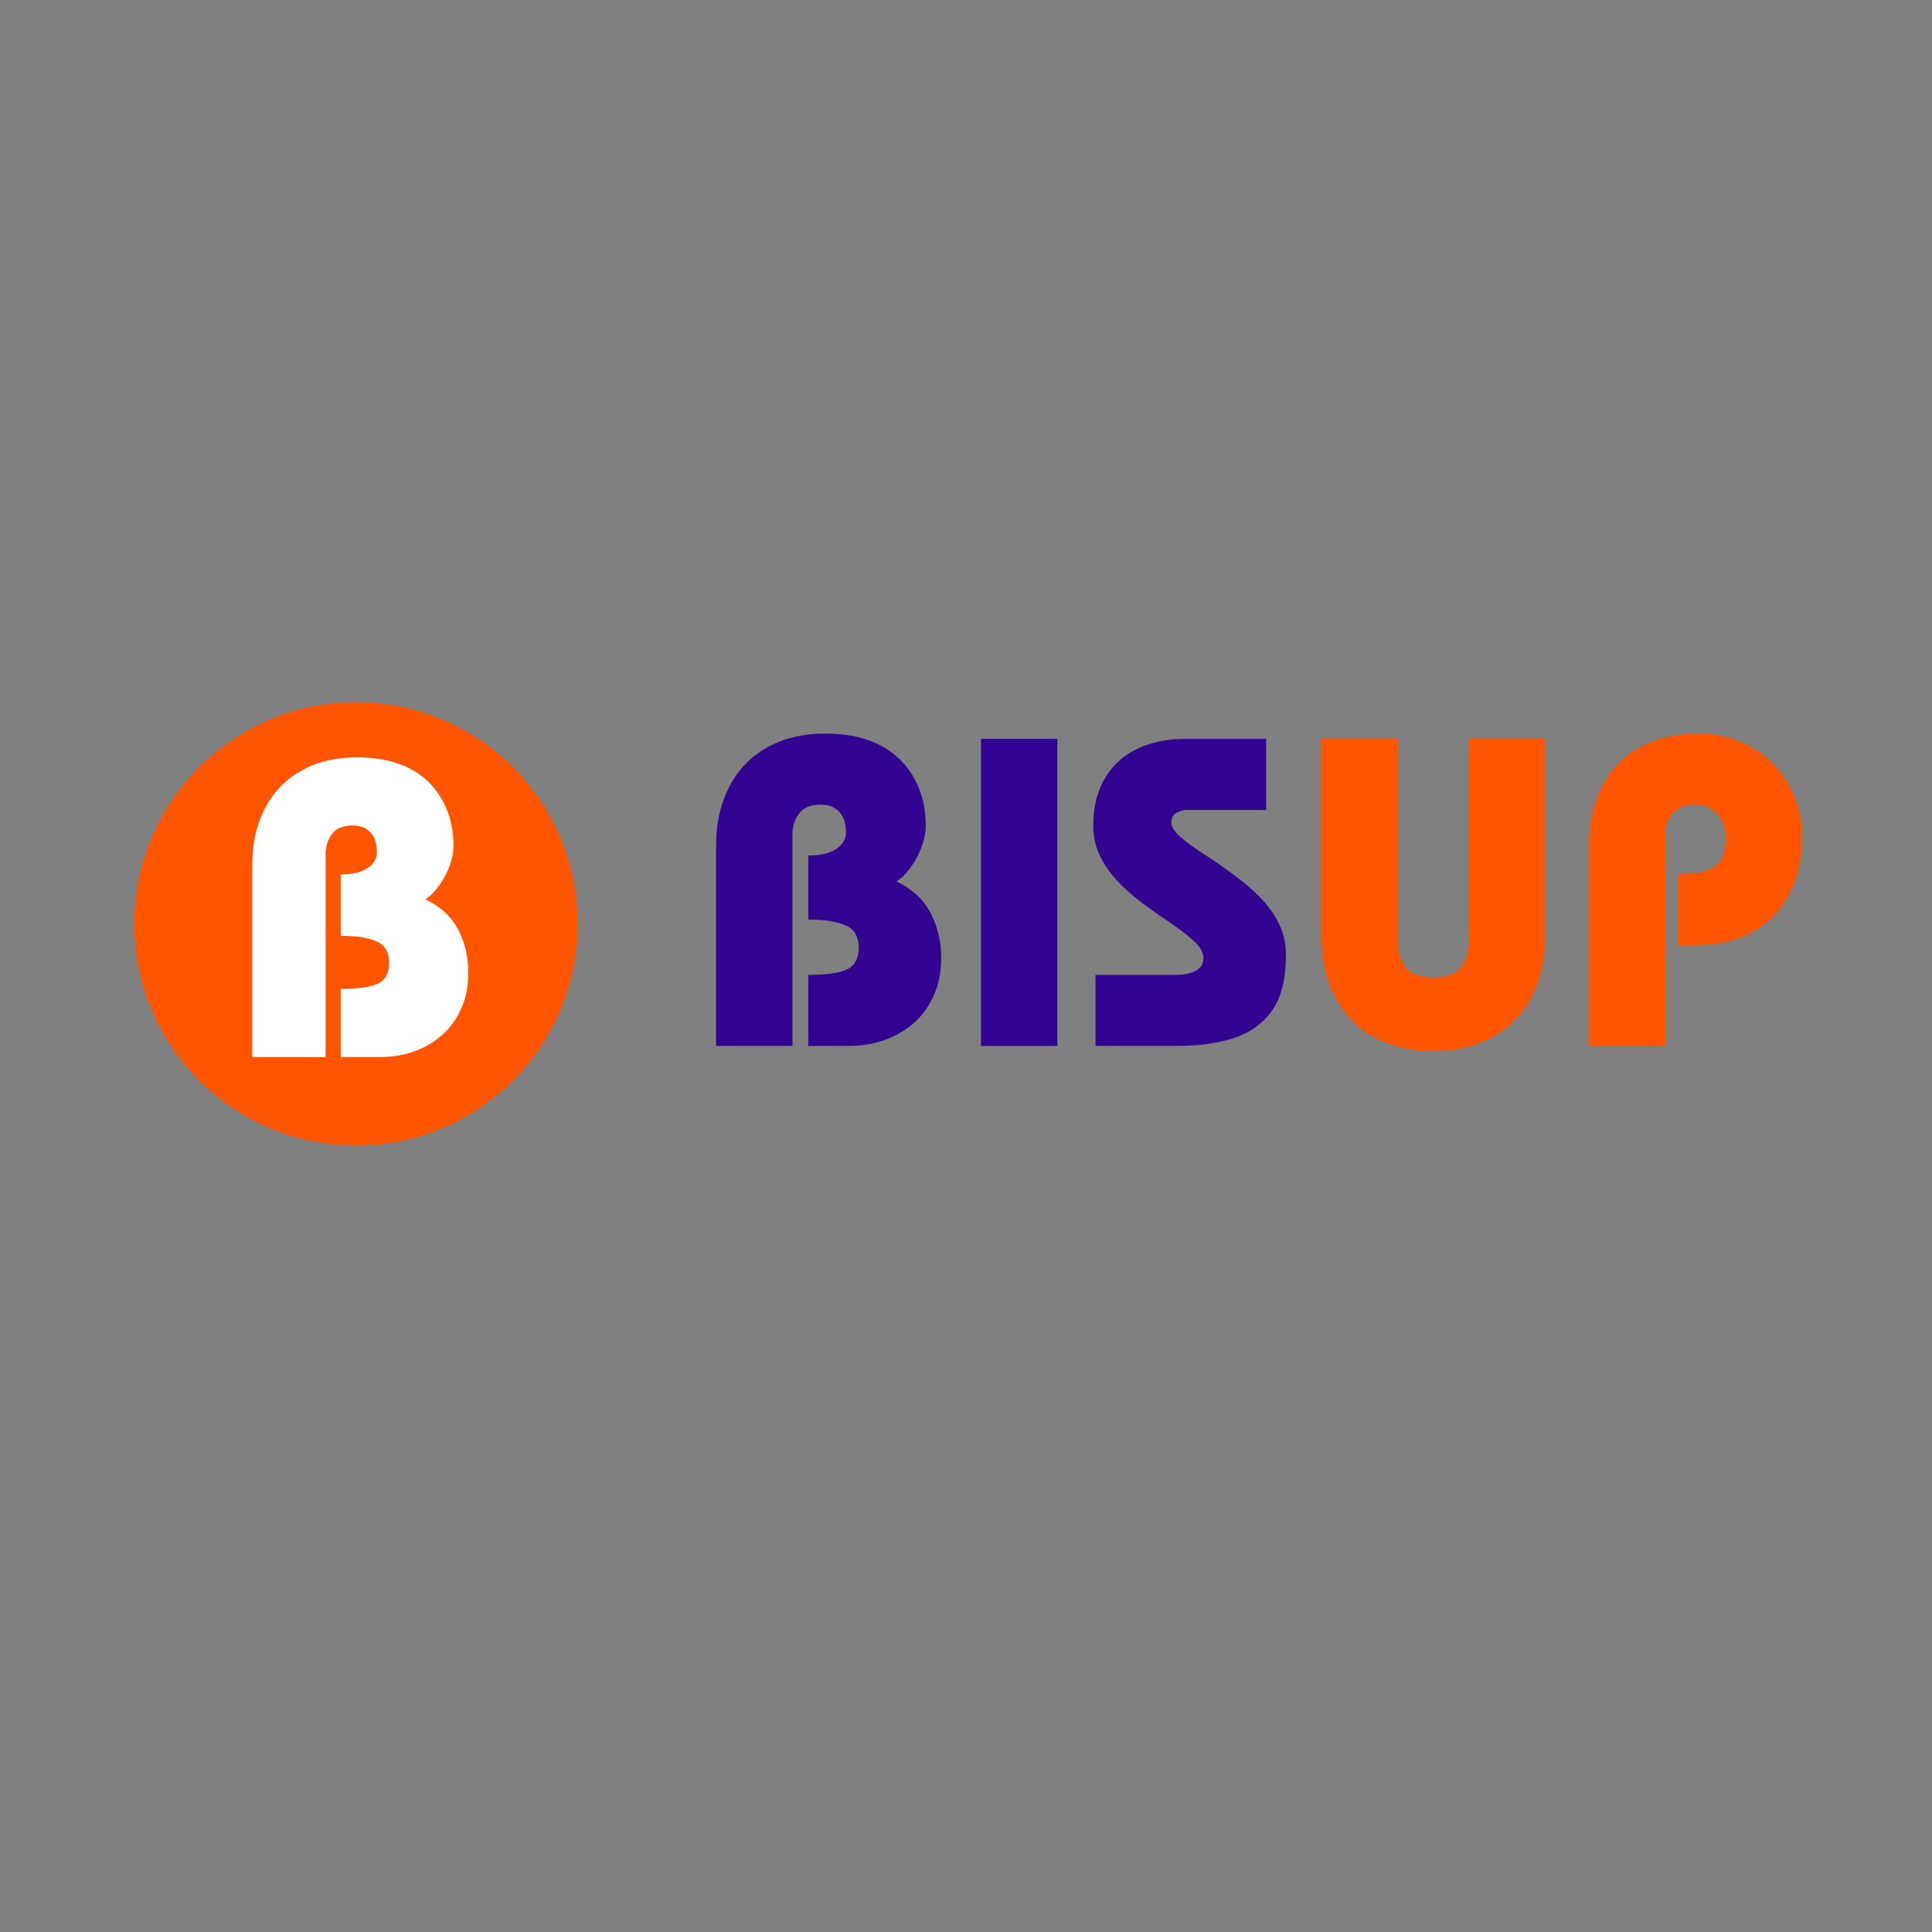
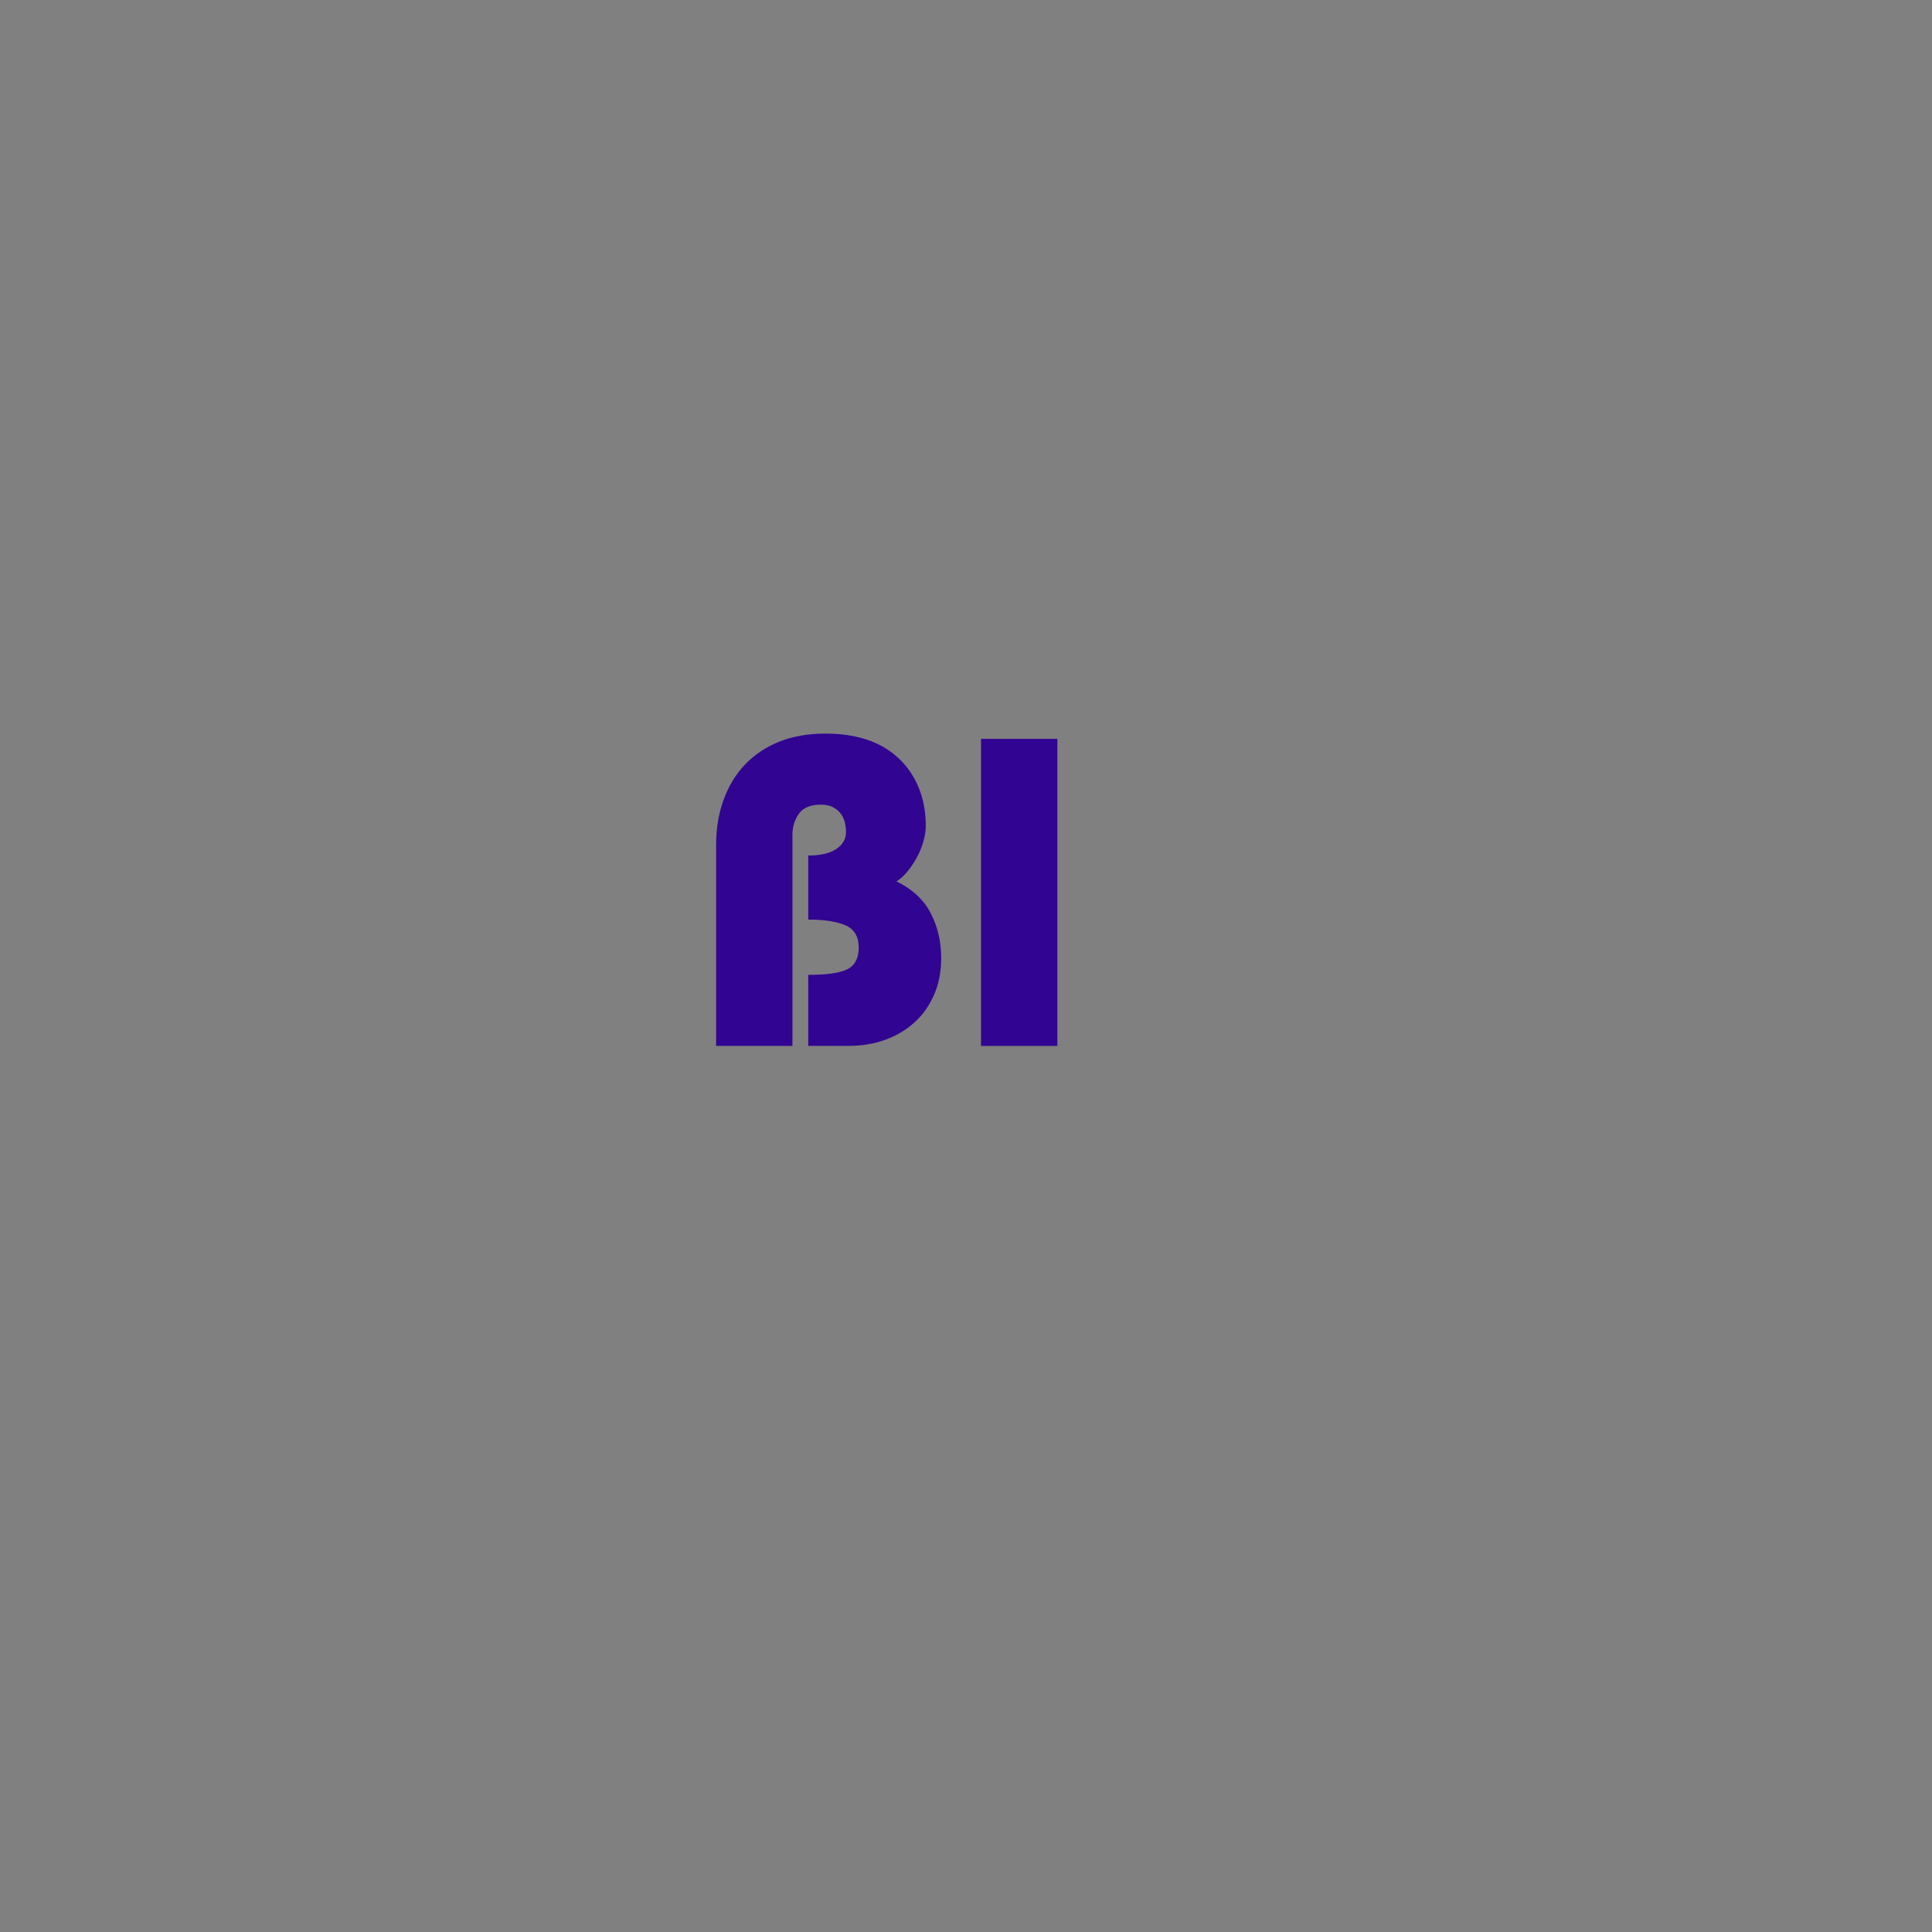
<svg xmlns="http://www.w3.org/2000/svg" width="512" viewBox="0 0 384 384" height="512" preserveAspectRatio="xMidYMid meet">
  <rect x="0" y="0" width="384" height="384" fill="#808080" stroke="none" />
  <defs>
    <g />
    <clipPath id="c1ad8623a8">
-       <path d="M 26.707 139.566 L 114.844 139.566 L 114.844 227.699 L 26.707 227.699 Z M 26.707 139.566 " clip-rule="nonzero" />
-     </clipPath>
+       </clipPath>
    <clipPath id="9b08e7636d">
      <path d="M 70.777 139.566 C 46.438 139.566 26.707 159.297 26.707 183.633 C 26.707 207.969 46.438 227.699 70.777 227.699 C 95.113 227.699 114.844 207.969 114.844 183.633 C 114.844 159.297 95.113 139.566 70.777 139.566 Z M 70.777 139.566 " clip-rule="nonzero" />
    </clipPath>
  </defs>
  <g clip-path="url(#c1ad8623a8)">
    <g clip-path="url(#9b08e7636d)">
      <path fill="#ff5400" d="M 26.707 139.566 L 114.844 139.566 L 114.844 227.699 L 26.707 227.699 Z M 26.707 139.566 " fill-opacity="1" fill-rule="nonzero" />
    </g>
  </g>
  <g fill="#ffffff" fill-opacity="1">
    <g transform="translate(45.205, 210.11)">
      <g>
-         <path d="M 44.938 -42.016 C 44.938 -41.066 44.781 -40.062 44.469 -39 C 44.164 -37.938 43.75 -36.914 43.219 -35.938 C 42.688 -34.969 42.086 -34.078 41.422 -33.266 C 40.754 -32.453 40.055 -31.828 39.328 -31.391 C 42.348 -29.93 44.523 -27.914 45.859 -25.344 C 47.203 -22.781 47.875 -19.91 47.875 -16.734 C 47.875 -14.172 47.426 -11.852 46.531 -9.781 C 45.633 -7.719 44.391 -5.961 42.797 -4.516 C 41.211 -3.066 39.348 -1.953 37.203 -1.172 C 35.055 -0.391 32.695 0 30.125 0 L 22.516 0 L 22.516 -13.562 C 26.086 -13.562 28.582 -13.922 30 -14.641 C 31.426 -15.367 32.141 -16.738 32.141 -18.75 C 32.141 -20.863 31.301 -22.285 29.625 -23.016 C 27.945 -23.742 25.578 -24.109 22.516 -24.109 L 22.516 -36.328 C 24.859 -36.328 26.641 -36.742 27.859 -37.578 C 29.086 -38.41 29.703 -39.469 29.703 -40.75 C 29.703 -41.363 29.633 -41.977 29.5 -42.594 C 29.363 -43.207 29.113 -43.766 28.75 -44.266 C 28.383 -44.773 27.895 -45.195 27.281 -45.531 C 26.664 -45.863 25.883 -46.031 24.938 -46.031 C 22.926 -46.031 21.516 -45.441 20.703 -44.266 C 19.898 -43.098 19.5 -41.789 19.5 -40.344 L 19.5 0 L 4.938 0 L 4.938 -38.328 C 4.938 -41.453 5.41 -44.32 6.359 -46.938 C 7.305 -49.562 8.672 -51.805 10.453 -53.672 C 12.242 -55.547 14.422 -57 16.984 -58.031 C 19.555 -59.062 22.488 -59.578 25.781 -59.578 C 31.414 -59.578 35.879 -58.188 39.172 -55.406 C 41.004 -53.844 42.422 -51.914 43.422 -49.625 C 44.43 -47.344 44.938 -44.805 44.938 -42.016 Z M 44.938 -42.016 " />
-       </g>
+         </g>
    </g>
  </g>
  <g fill="#310491" fill-opacity="1">
    <g transform="translate(137.193, 207.885)">
      <g>
        <path d="M 46.812 -43.766 C 46.812 -42.773 46.648 -41.727 46.328 -40.625 C 46.016 -39.52 45.582 -38.457 45.031 -37.438 C 44.477 -36.426 43.852 -35.5 43.156 -34.656 C 42.457 -33.812 41.734 -33.16 40.984 -32.703 C 44.117 -31.18 46.383 -29.082 47.781 -26.406 C 49.176 -23.738 49.875 -20.75 49.875 -17.438 C 49.875 -14.758 49.406 -12.344 48.469 -10.188 C 47.539 -8.039 46.25 -6.211 44.594 -4.703 C 42.938 -3.191 40.988 -2.031 38.75 -1.219 C 36.508 -0.406 34.055 0 31.391 0 L 23.453 0 L 23.453 -14.125 C 27.172 -14.125 29.77 -14.5 31.25 -15.25 C 32.738 -16.008 33.484 -17.438 33.484 -19.531 C 33.484 -21.738 32.609 -23.219 30.859 -23.969 C 29.117 -24.727 26.648 -25.109 23.453 -25.109 L 23.453 -37.844 C 25.891 -37.844 27.75 -38.273 29.031 -39.141 C 30.312 -40.016 30.953 -41.117 30.953 -42.453 C 30.953 -43.098 30.879 -43.738 30.734 -44.375 C 30.586 -45.02 30.32 -45.602 29.938 -46.125 C 29.562 -46.645 29.055 -47.078 28.422 -47.422 C 27.785 -47.773 26.973 -47.953 25.984 -47.953 C 23.891 -47.953 22.422 -47.344 21.578 -46.125 C 20.734 -44.906 20.312 -43.539 20.312 -42.031 L 20.312 0 L 5.141 0 L 5.141 -39.938 C 5.141 -43.188 5.633 -46.176 6.625 -48.906 C 7.613 -51.645 9.035 -53.988 10.891 -55.938 C 12.754 -57.883 15.02 -59.395 17.688 -60.469 C 20.363 -61.539 23.422 -62.078 26.859 -62.078 C 32.723 -62.078 37.367 -60.625 40.797 -57.719 C 42.723 -56.094 44.207 -54.086 45.25 -51.703 C 46.289 -49.316 46.812 -46.672 46.812 -43.766 Z M 46.812 -43.766 " />
      </g>
    </g>
  </g>
  <g fill="#310491" fill-opacity="1">
    <g transform="translate(190.456, 207.885)">
      <g>
        <path d="M 19.703 -61.031 L 19.703 0 L 4.531 0 L 4.531 -61.031 Z M 19.703 -61.031 " />
      </g>
    </g>
  </g>
  <g fill="#310491" fill-opacity="1">
    <g transform="translate(214.691, 207.885)">
      <g>
-         <path d="M 36.969 -61.031 L 36.969 -46.906 L 21.453 -46.906 C 20.578 -46.906 19.805 -46.719 19.141 -46.344 C 18.473 -45.969 18.141 -45.312 18.141 -44.375 C 18.141 -43.562 18.719 -42.629 19.875 -41.578 C 21.039 -40.535 22.844 -39.234 25.281 -37.672 C 27.602 -36.148 29.723 -34.648 31.641 -33.172 C 33.566 -31.691 35.211 -30.18 36.578 -28.641 C 37.941 -27.098 39 -25.469 39.75 -23.75 C 40.508 -22.039 40.891 -20.195 40.891 -18.219 C 40.891 -15.133 40.539 -12.547 39.844 -10.453 C 39.145 -8.367 38.039 -6.598 36.531 -5.141 C 34.664 -3.285 32.238 -1.961 29.25 -1.172 C 26.258 -0.391 22.906 0 19.188 0 L 3.047 0 L 3.047 -14.125 L 19.094 -14.125 C 20.602 -14.125 21.879 -14.383 22.922 -14.906 C 23.973 -15.426 24.5 -16.27 24.5 -17.438 C 24.5 -18.539 23.875 -19.672 22.625 -20.828 C 21.375 -21.992 19.5 -23.422 17 -25.109 C 14.613 -26.68 12.52 -28.207 10.719 -29.688 C 8.914 -31.164 7.422 -32.645 6.234 -34.125 C 5.047 -35.613 4.145 -37.141 3.531 -38.703 C 2.914 -40.273 2.609 -41.961 2.609 -43.766 C 2.609 -46.617 3.055 -49.117 3.953 -51.266 C 4.859 -53.422 6.125 -55.223 7.75 -56.672 C 9.383 -58.129 11.32 -59.219 13.562 -59.938 C 15.801 -60.664 18.254 -61.031 20.922 -61.031 Z M 36.969 -61.031 " />
-       </g>
+         </g>
    </g>
  </g>
  <g fill="#ff5400" fill-opacity="1">
    <g transform="translate(258.292, 207.885)">
      <g>
-         <path d="M 19.531 -61.031 L 19.531 -20.578 C 19.531 -18.66 20.051 -17.016 21.094 -15.641 C 22.145 -14.273 23.977 -13.594 26.594 -13.594 C 29.207 -13.594 31.035 -14.273 32.078 -15.641 C 33.129 -17.016 33.656 -18.66 33.656 -20.578 L 33.656 -61.031 L 48.828 -61.031 L 48.828 -21.625 C 48.828 -18.25 48.316 -15.164 47.297 -12.375 C 46.285 -9.594 44.816 -7.211 42.891 -5.234 C 40.973 -3.254 38.648 -1.711 35.922 -0.609 C 33.191 0.492 30.082 1.047 26.594 1.047 C 23.102 1.047 19.977 0.492 17.219 -0.609 C 14.457 -1.711 12.129 -3.266 10.234 -5.266 C 8.348 -7.273 6.895 -9.676 5.875 -12.469 C 4.863 -15.258 4.359 -18.367 4.359 -21.797 L 4.359 -61.031 Z M 19.531 -61.031 " />
-       </g>
+         </g>
    </g>
  </g>
  <g fill="#ff5400" fill-opacity="1">
    <g transform="translate(311.556, 207.885)">
      <g>
-         <path d="M 46.641 -41.5 C 46.641 -38.594 46.219 -35.844 45.375 -33.25 C 44.531 -30.664 43.238 -28.383 41.5 -26.406 C 39.758 -24.438 37.566 -22.883 34.922 -21.75 C 32.273 -20.613 29.117 -20.047 25.453 -20.047 L 21.969 -20.047 L 21.969 -34.172 L 24.5 -34.266 C 26.82 -34.379 28.562 -34.957 29.719 -36 C 30.883 -37.051 31.469 -38.859 31.469 -41.422 C 31.469 -43.16 30.914 -44.68 29.812 -45.984 C 28.707 -47.297 27.141 -47.953 25.109 -47.953 C 23.305 -47.953 21.91 -47.383 20.922 -46.25 C 19.93 -45.113 19.438 -43.707 19.438 -42.031 L 19.438 0 L 4.266 0 L 4.266 -39.938 C 4.266 -43.188 4.742 -46.176 5.703 -48.906 C 6.672 -51.645 8.082 -53.988 9.938 -55.938 C 11.801 -57.883 14.082 -59.395 16.781 -60.469 C 19.488 -61.539 22.555 -62.078 25.984 -62.078 C 29.004 -62.078 31.773 -61.539 34.297 -60.469 C 36.828 -59.395 39.008 -57.926 40.844 -56.062 C 42.676 -54.195 44.098 -52.016 45.109 -49.516 C 46.129 -47.023 46.641 -44.352 46.641 -41.5 Z M 46.641 -41.5 " />
-       </g>
+         </g>
    </g>
  </g>
</svg>